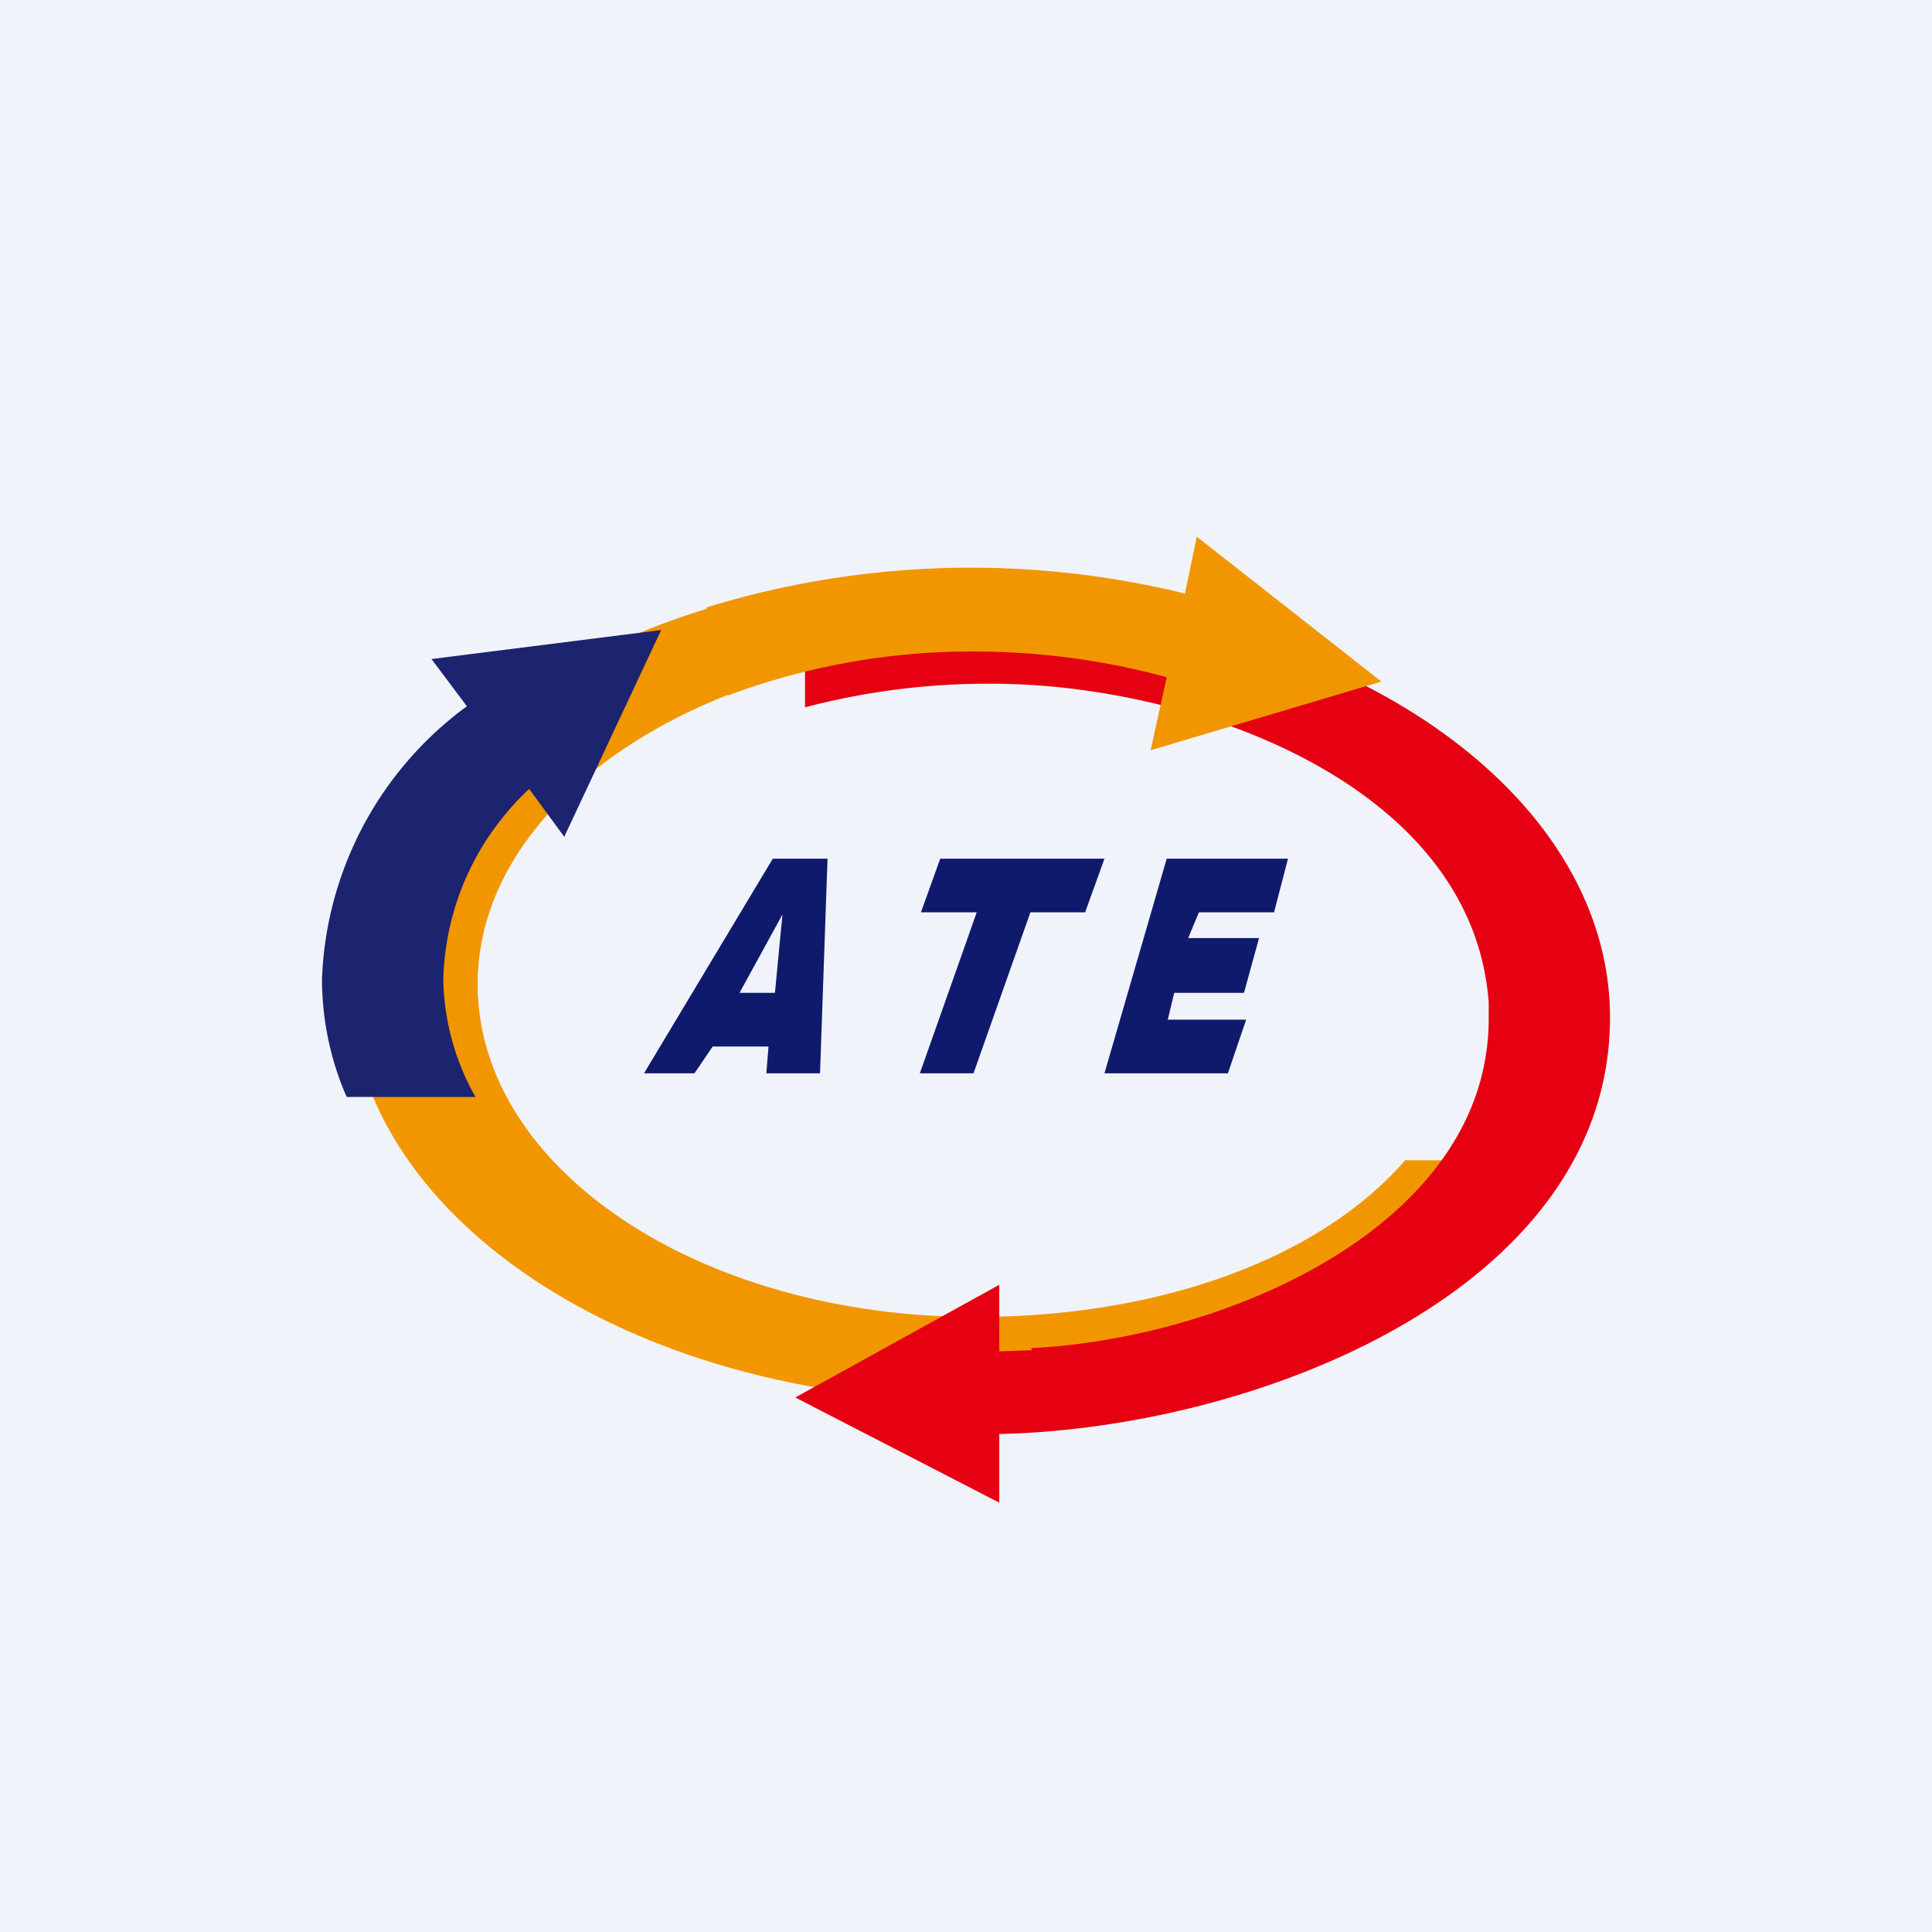
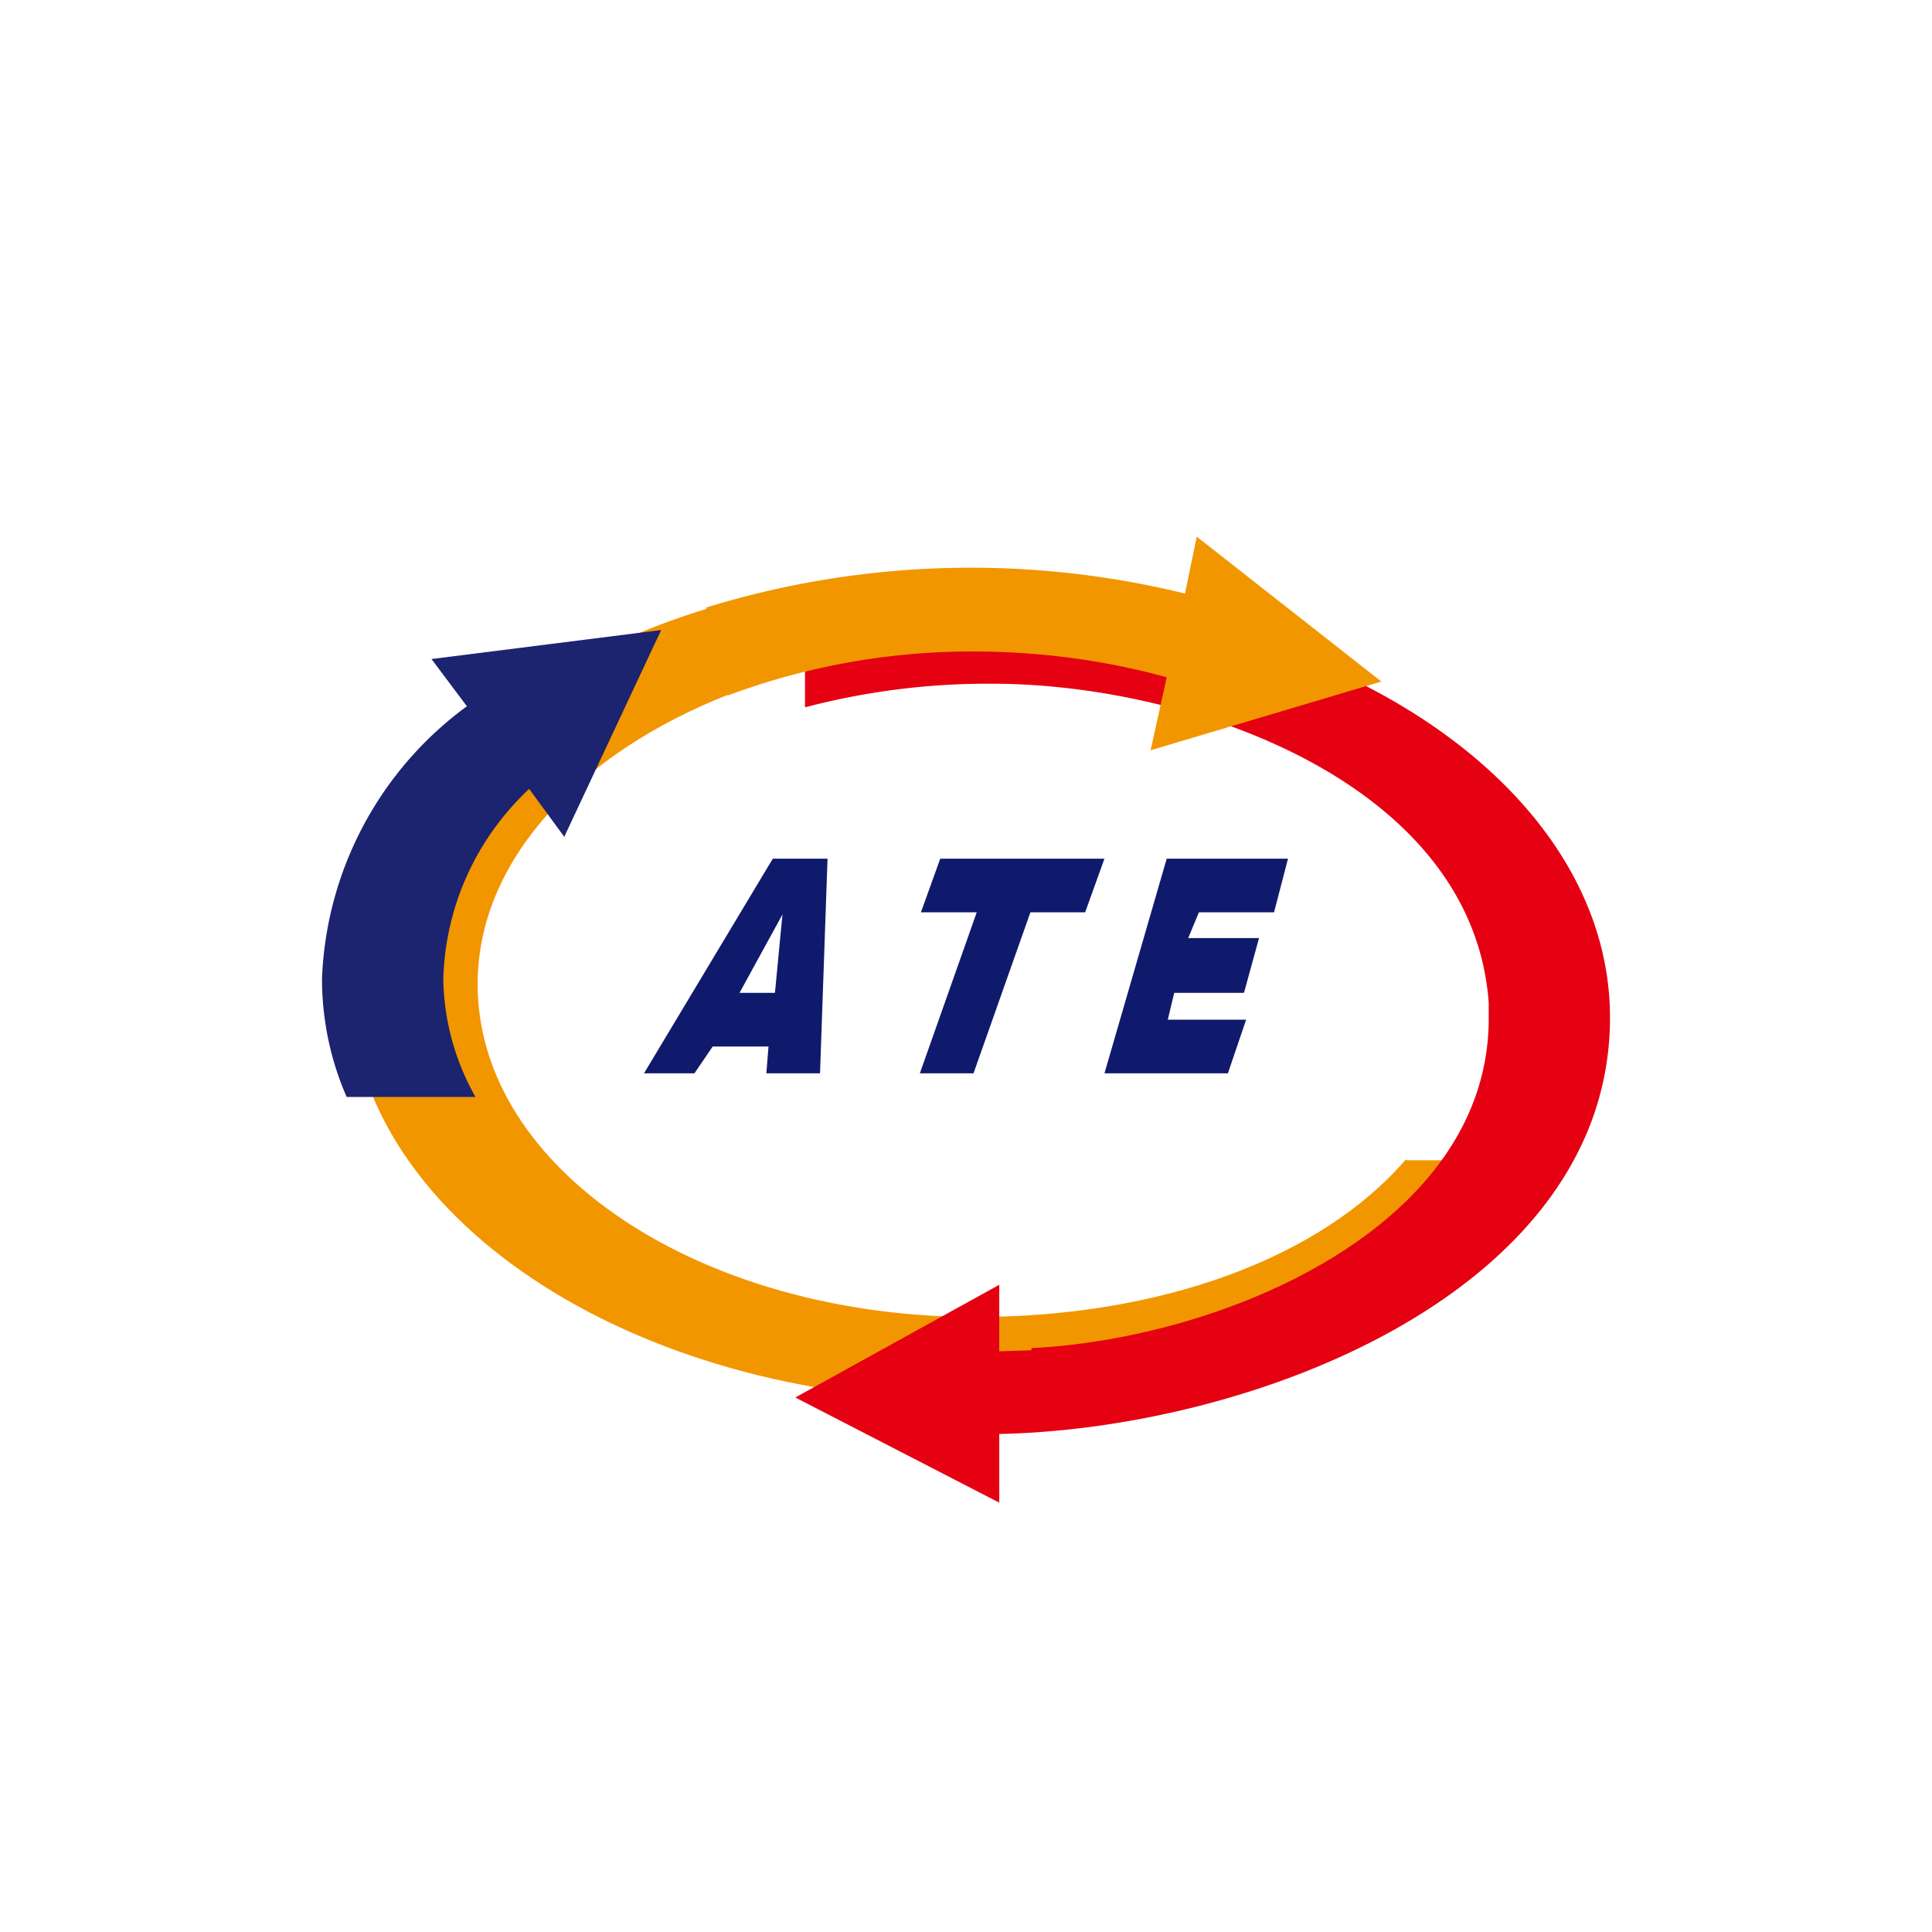
<svg xmlns="http://www.w3.org/2000/svg" width="18" height="18" viewBox="0 0 18 18">
-   <path fill="#F0F3FA" d="M0 0h18v18H0z" />
  <path d="M7.16 9.75h-.52l-.17.25H6l1.2-2h.51l-.07 2h-.5l.02-.25Zm.06-.5.07-.73-.4.73h.33ZM8.76 8h1.53l-.18.5H9.6L9.07 10h-.5l.53-1.5h-.52l.18-.5ZM10.87 8H12l-.13.5h-.7l-.1.24h.66l-.14.51h-.65l-.06.25h.73l-.17.5h-1.15l.58-2Z" fill="#101A6C" />
  <path d="M13.1 10.8c-.8.93-2.3 1.47-4.01 1.47-2.57 0-4.64-1.38-4.64-3.1 0-1.15.94-2.15 2.34-2.7l-.2-.8c-1.97.6-3.33 1.95-3.33 3.5 0 2.14 2.6 3.88 5.8 3.88 2.37 0 4.4-.88 5.3-2.24H13.1Z" fill="#F29600" />
  <path d="m5.26 7.79.9-1.92-2.14.27.33.44A3.3 3.3 0 0 0 3 9.12c0 .38.08.76.23 1.1h1.2a2.3 2.3 0 0 1-.3-1.1c.02-.67.3-1.3.8-1.77l.33.45v-.01Z" fill="#1C236F" />
  <path d="M9.2 5.6a8.6 8.6 0 0 0-1.7.16v.83a6.7 6.7 0 0 1 1.74-.22c1.86 0 4.48.93 4.63 2.97v.15c0 1.93-2.45 2.98-4.26 3.07v.02l-.3.01v-.62l-1.9 1.05 1.9.98v-.64C11.7 13.31 15 12.02 15 9.48c0-2.15-2.6-3.89-5.8-3.89Z" fill="#E50012" />
  <path d="M9.07 6.07c.61 0 1.22.08 1.8.24l-.15.68 2.15-.64L11.15 5l-.11.53a8.38 8.38 0 0 0-4.46.13l.2.82a6.49 6.49 0 0 1 2.3-.41Z" fill="#F29600" />
</svg>